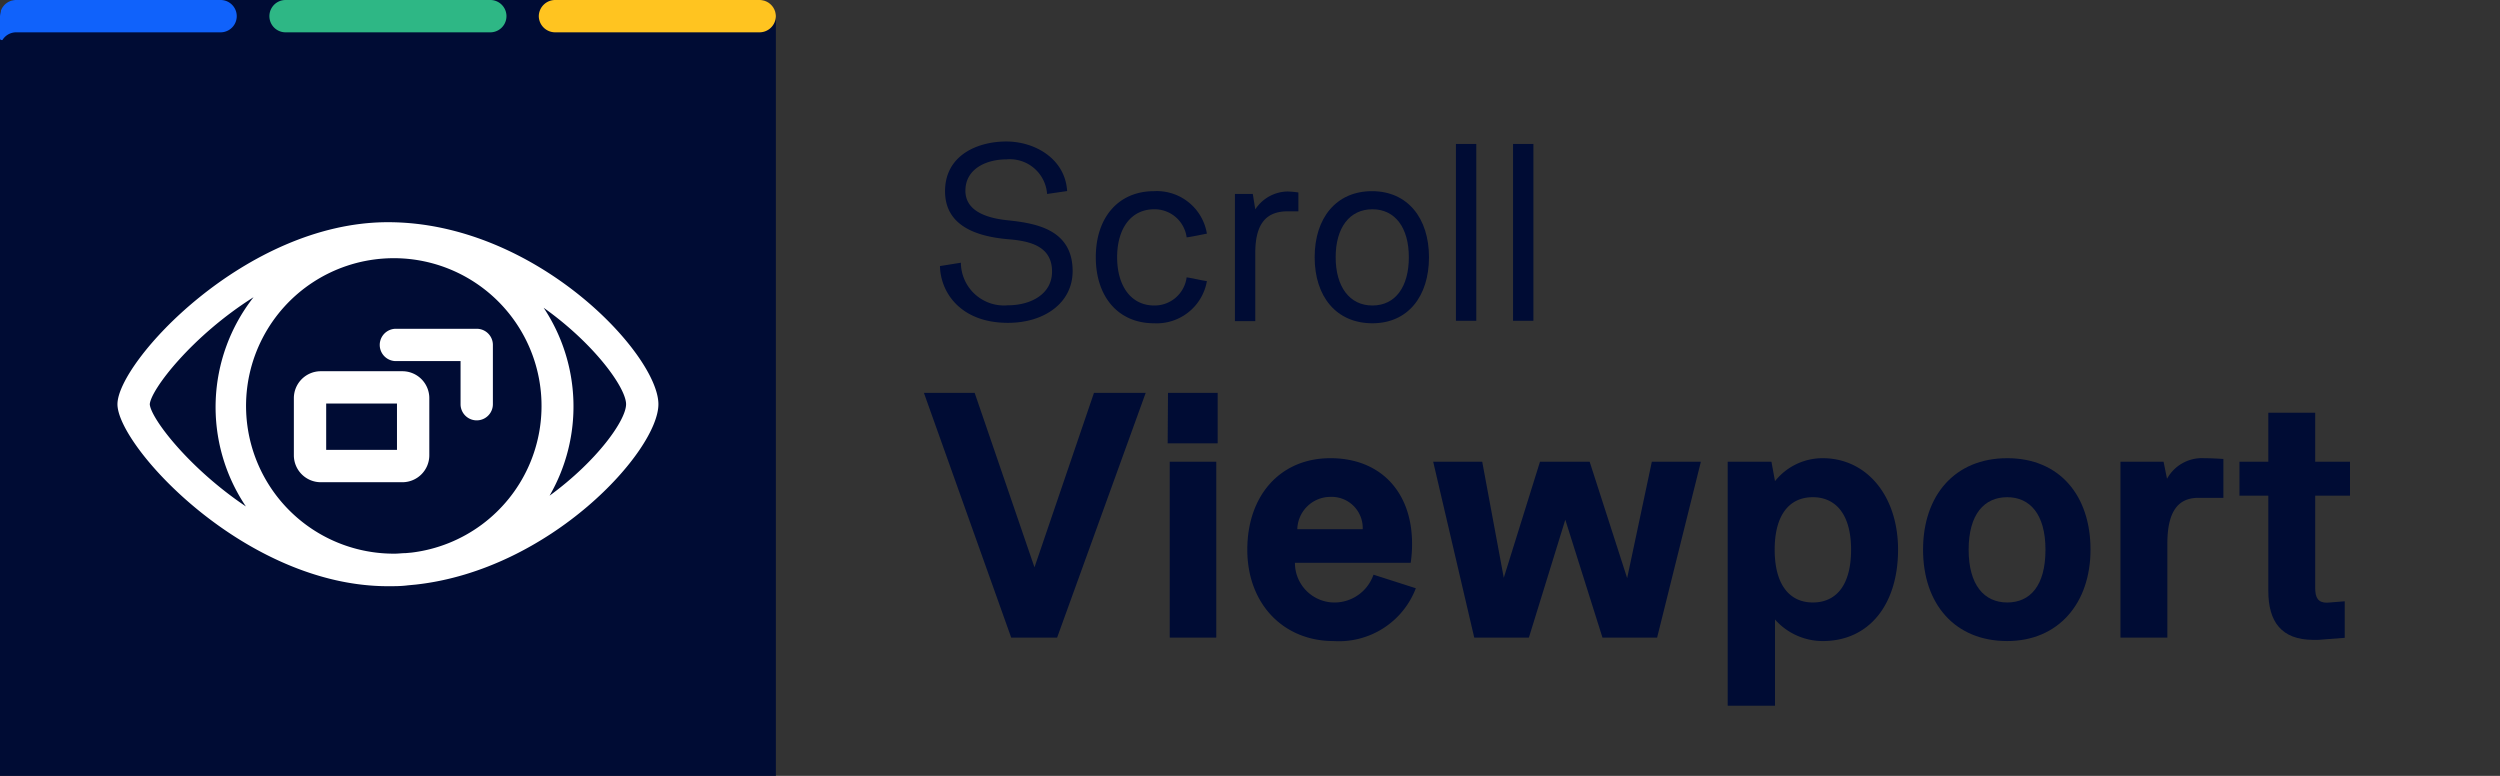
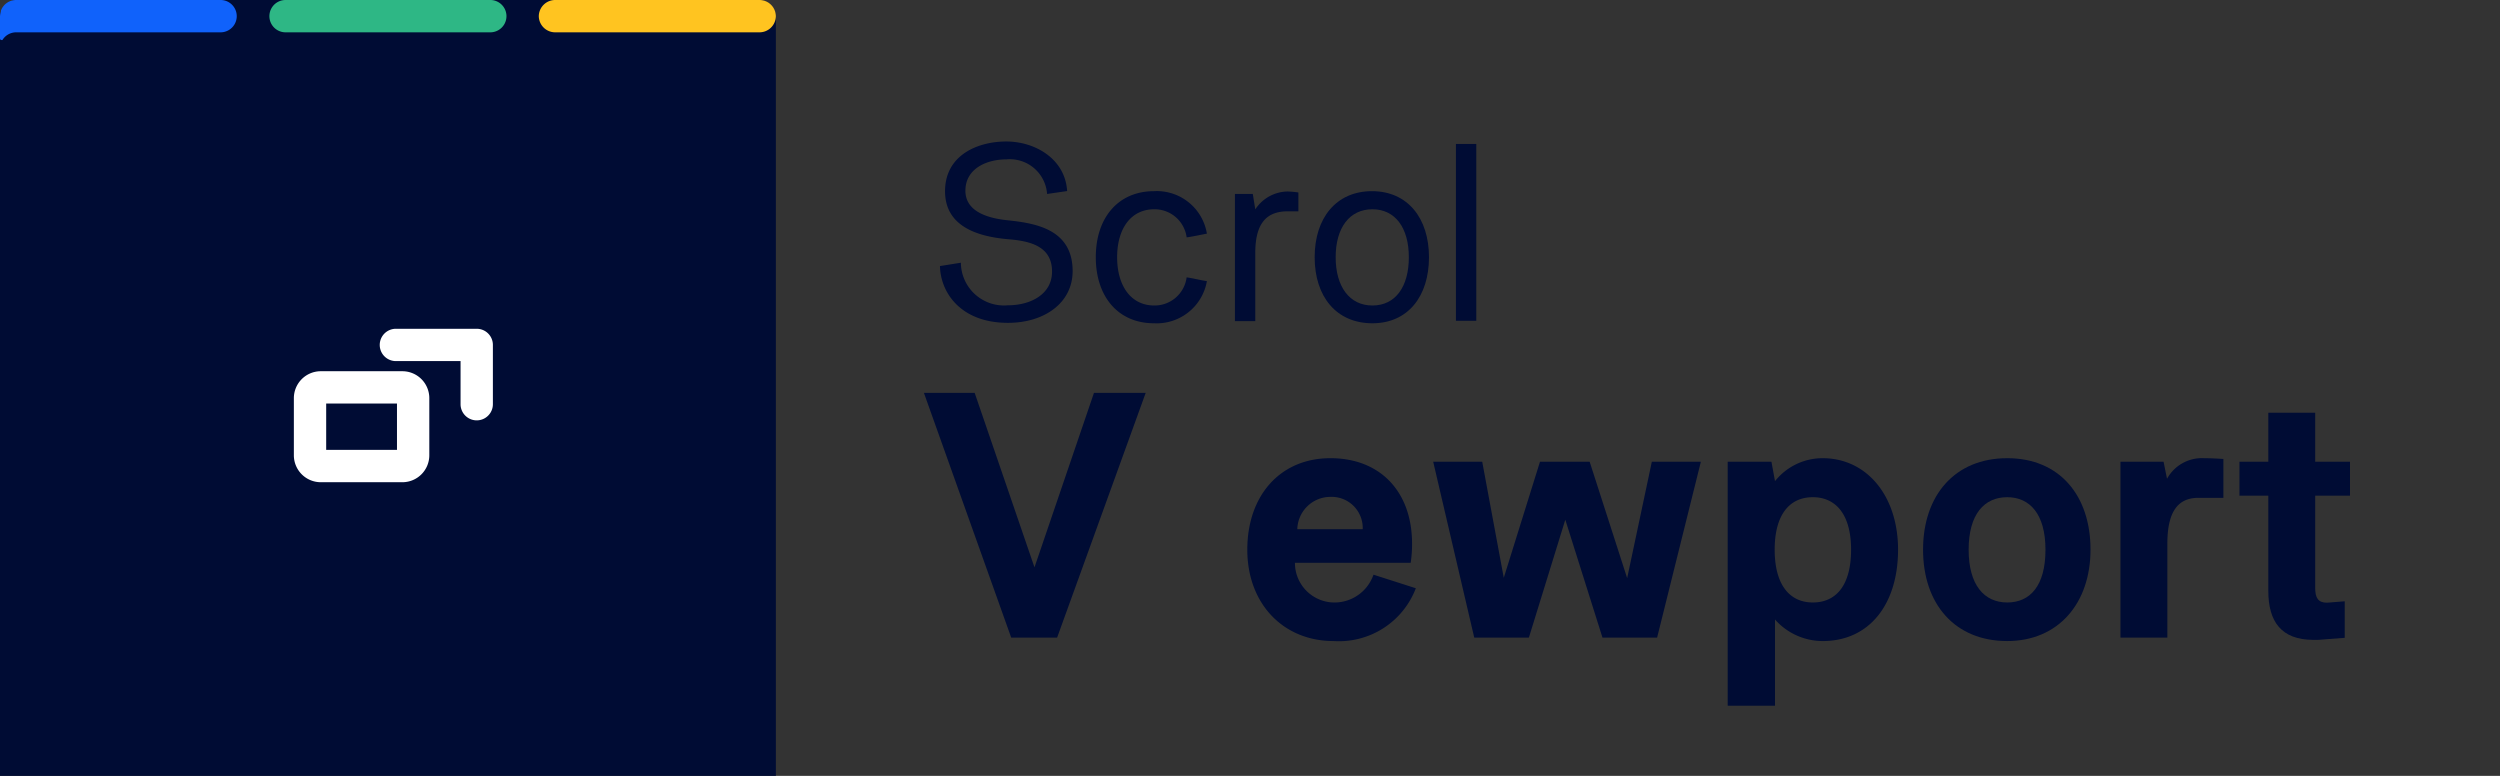
<svg xmlns="http://www.w3.org/2000/svg" width="232" height="72" viewBox="0 0 232 72">
  <rect x="0" y="0" width="232" height="72" fill="#333333" stroke="none" />
  <rect y="0.01" width="232" height="72" fill="none" />
  <path d="M1.6,0H70.4A1.6,1.6,0,0,1,72,1.61V72a0,0,0,0,1,0,0H0a0,0,0,0,1,0,0V1.61A1.6,1.6,0,0,1,1.6,0Z" fill="#000c34" />
  <path d="M45.5,3h-19a1.5,1.5,0,0,1,0-3h19a1.5,1.5,0,0,1,0,3Z" fill="#2eb785" />
  <path d="M70.47,3H51.53A1.52,1.52,0,0,1,50,1.51,1.52,1.52,0,0,1,51.53,0H70.47A1.52,1.52,0,0,1,72,1.51,1.52,1.52,0,0,1,70.47,3Z" fill="#ffc420" />
  <path d="M20.5,0h-19A1.5,1.5,0,0,0,.08,1a.19.19,0,0,1,0,.07A1.84,1.84,0,0,0,0,1.51H0V3.59H0v0H0a.13.13,0,0,0,.13.12.14.14,0,0,0,.1,0h0A1.49,1.49,0,0,1,1.47,3h19a1.5,1.5,0,0,0,0-3Z" fill="#1062fb" />
-   <path d="M61.1,37.51c0-4.63-11.4-16.89-25.1-16.89-13.24,0-25.1,13-25.1,16.89S22.76,54.4,36,54.4c.62,0,1.23,0,1.84-.08l.74-.07C51.1,52.87,61.1,41.84,61.1,37.51ZM37.64,51.33c-.33,0-.66.05-1,.05a13.71,13.71,0,1,1,1.56-.1ZM58.1,37.51C58.1,39,55.41,42.78,51,46a16.54,16.54,0,0,0-.55-17.44C55.18,31.92,58.1,36,58.1,37.51Zm-44.2,0c.11-1.37,3.92-6.33,9.63-9.93A16.52,16.52,0,0,0,22.82,47C17.5,43.42,14,38.82,13.9,37.52Z" fill="#fff" />
  <path d="M37.34,34.45H29.77a2.5,2.5,0,0,0-2.5,2.5v5.3a2.5,2.5,0,0,0,2.5,2.5h7.57a2.5,2.5,0,0,0,2.5-2.5V37A2.5,2.5,0,0,0,37.34,34.45Zm-.5,7.3H30.27v-4.3h6.57Z" fill="#fff" />
  <path d="M44.24,30.51h-7.5a1.5,1.5,0,1,0,0,3h6v4a1.5,1.5,0,0,0,3,0V32A1.5,1.5,0,0,0,44.24,30.51Z" fill="#fff" />
  <path d="M89.17,24.38a4,4,0,0,0,4.38,3.95c2.06,0,4.08-1,4.08-3.13,0-2.38-2.09-2.84-4.08-3-2.61-.23-5.85-1.07-5.85-4.45s3.06-4.62,5.69-4.62,5.46,1.59,5.64,4.6L97.17,18a3.47,3.47,0,0,0-3.78-3.21c-1.79,0-3.8.83-3.8,2.91,0,1.28.91,2.45,4,2.75,2.59.28,5.95.86,5.95,4.71,0,2.94-2.61,4.8-6,4.8-4.43,0-6.27-2.86-6.31-5.27Z" fill="#000c34" />
  <path d="M112,26.09A4.73,4.73,0,0,1,107.1,30c-3.34,0-5.41-2.47-5.41-6.13s2.07-6.13,5.41-6.13A4.71,4.71,0,0,1,112,21.68c-.62.12-1.25.26-1.88.35a3,3,0,0,0-3-2.61c-2.19,0-3.45,1.82-3.45,4.45s1.26,4.48,3.45,4.48a3,3,0,0,0,3-2.61C110.76,25.83,111.39,26,112,26.09Z" fill="#000c34" />
  <path d="M114.6,18h1.66l.23,1.43a3.65,3.65,0,0,1,3-1.66,9,9,0,0,1,1,.09v1.75h-1c-2.07,0-3,1.26-3,3.87v6.32H114.6Z" fill="#000c34" />
  <path d="M127.36,30C124,30,122,27.51,122,23.87s2-6.13,5.32-6.13,5.29,2.52,5.29,6.13S130.67,30,127.36,30Zm0-10.58c-2.13,0-3.41,1.72-3.41,4.45s1.28,4.48,3.41,4.48,3.38-1.73,3.38-4.48S129.46,19.42,127.36,19.42Z" fill="#000c34" />
  <path d="M137,13.36V29.77h-1.89V13.36Z" fill="#000c34" />
-   <path d="M142.3,13.36V29.77h-1.89V13.36Z" fill="#000c34" />
  <path d="M101.52,36.46h4.8L98.1,59.17H93.84l-8.1-22.71h4.71L96,52.65Z" fill="#000c34" />
-   <path d="M108.39,36.46H113v4.68h-4.64Zm4.48,6.39V59.17h-4.32V42.85Z" fill="#000c34" />
  <path d="M127.46,53.33l3.93,1.26a7.64,7.64,0,0,1-7.64,4.9c-4.65,0-8-3.45-8-8.48s3.06-8.49,7.71-8.49,7.58,3.13,7.58,7.94a11.53,11.53,0,0,1-.13,1.77H120.17a3.67,3.67,0,0,0,3.58,3.68A3.83,3.83,0,0,0,127.46,53.33Zm-1-4.22a2.89,2.89,0,0,0-3-3,3.08,3.08,0,0,0-3.07,3Z" fill="#000c34" />
  <path d="M145.26,48.23l-3.38,10.94h-5.07L133,42.85h4.55l2,10.77,3.36-10.77h4.61L151,53.65l2.29-10.8h4.55l-4.06,16.32h-5.07Z" fill="#000c34" />
  <path d="M160.33,42.85h4.06l.33,1.8a5.64,5.64,0,0,1,4.42-2.13c4.09,0,7,3.49,7,8.49s-2.61,8.48-7,8.48a5.92,5.92,0,0,1-4.42-2v8h-4.39Zm7.9,3.29c-2.13,0-3.54,1.58-3.54,4.87s1.41,4.9,3.54,4.9,3.55-1.55,3.55-4.9S170.3,46.14,168.23,46.14Z" fill="#000c34" />
  <path d="M186.27,59.49c-4.87,0-7.81-3.45-7.81-8.48s2.94-8.49,7.81-8.49S194,46,194,51,191,59.49,186.27,59.49Zm0-13.35c-2.13,0-3.58,1.58-3.58,4.87s1.45,4.9,3.58,4.9,3.55-1.55,3.55-4.9S188.33,46.14,186.27,46.14Z" fill="#000c34" />
  <path d="M206.33,42.59V46.2H204c-2,0-2.87,1.45-2.87,4.26v8.71h-4.35V42.85h4l.32,1.58a3.7,3.7,0,0,1,3.45-1.91C205.17,42.52,205.79,42.56,206.33,42.59Z" fill="#000c34" />
  <path d="M207.82,46V42.85h2.68V38.3h4.35v4.55h3.23V46h-3.23v8.54c0,.94.26,1.39,1.1,1.39l1.64-.13v3.39l-2.48.19h-.42c-3,0-4.19-1.71-4.19-4.55V46Z" fill="#000c34" />
</svg>